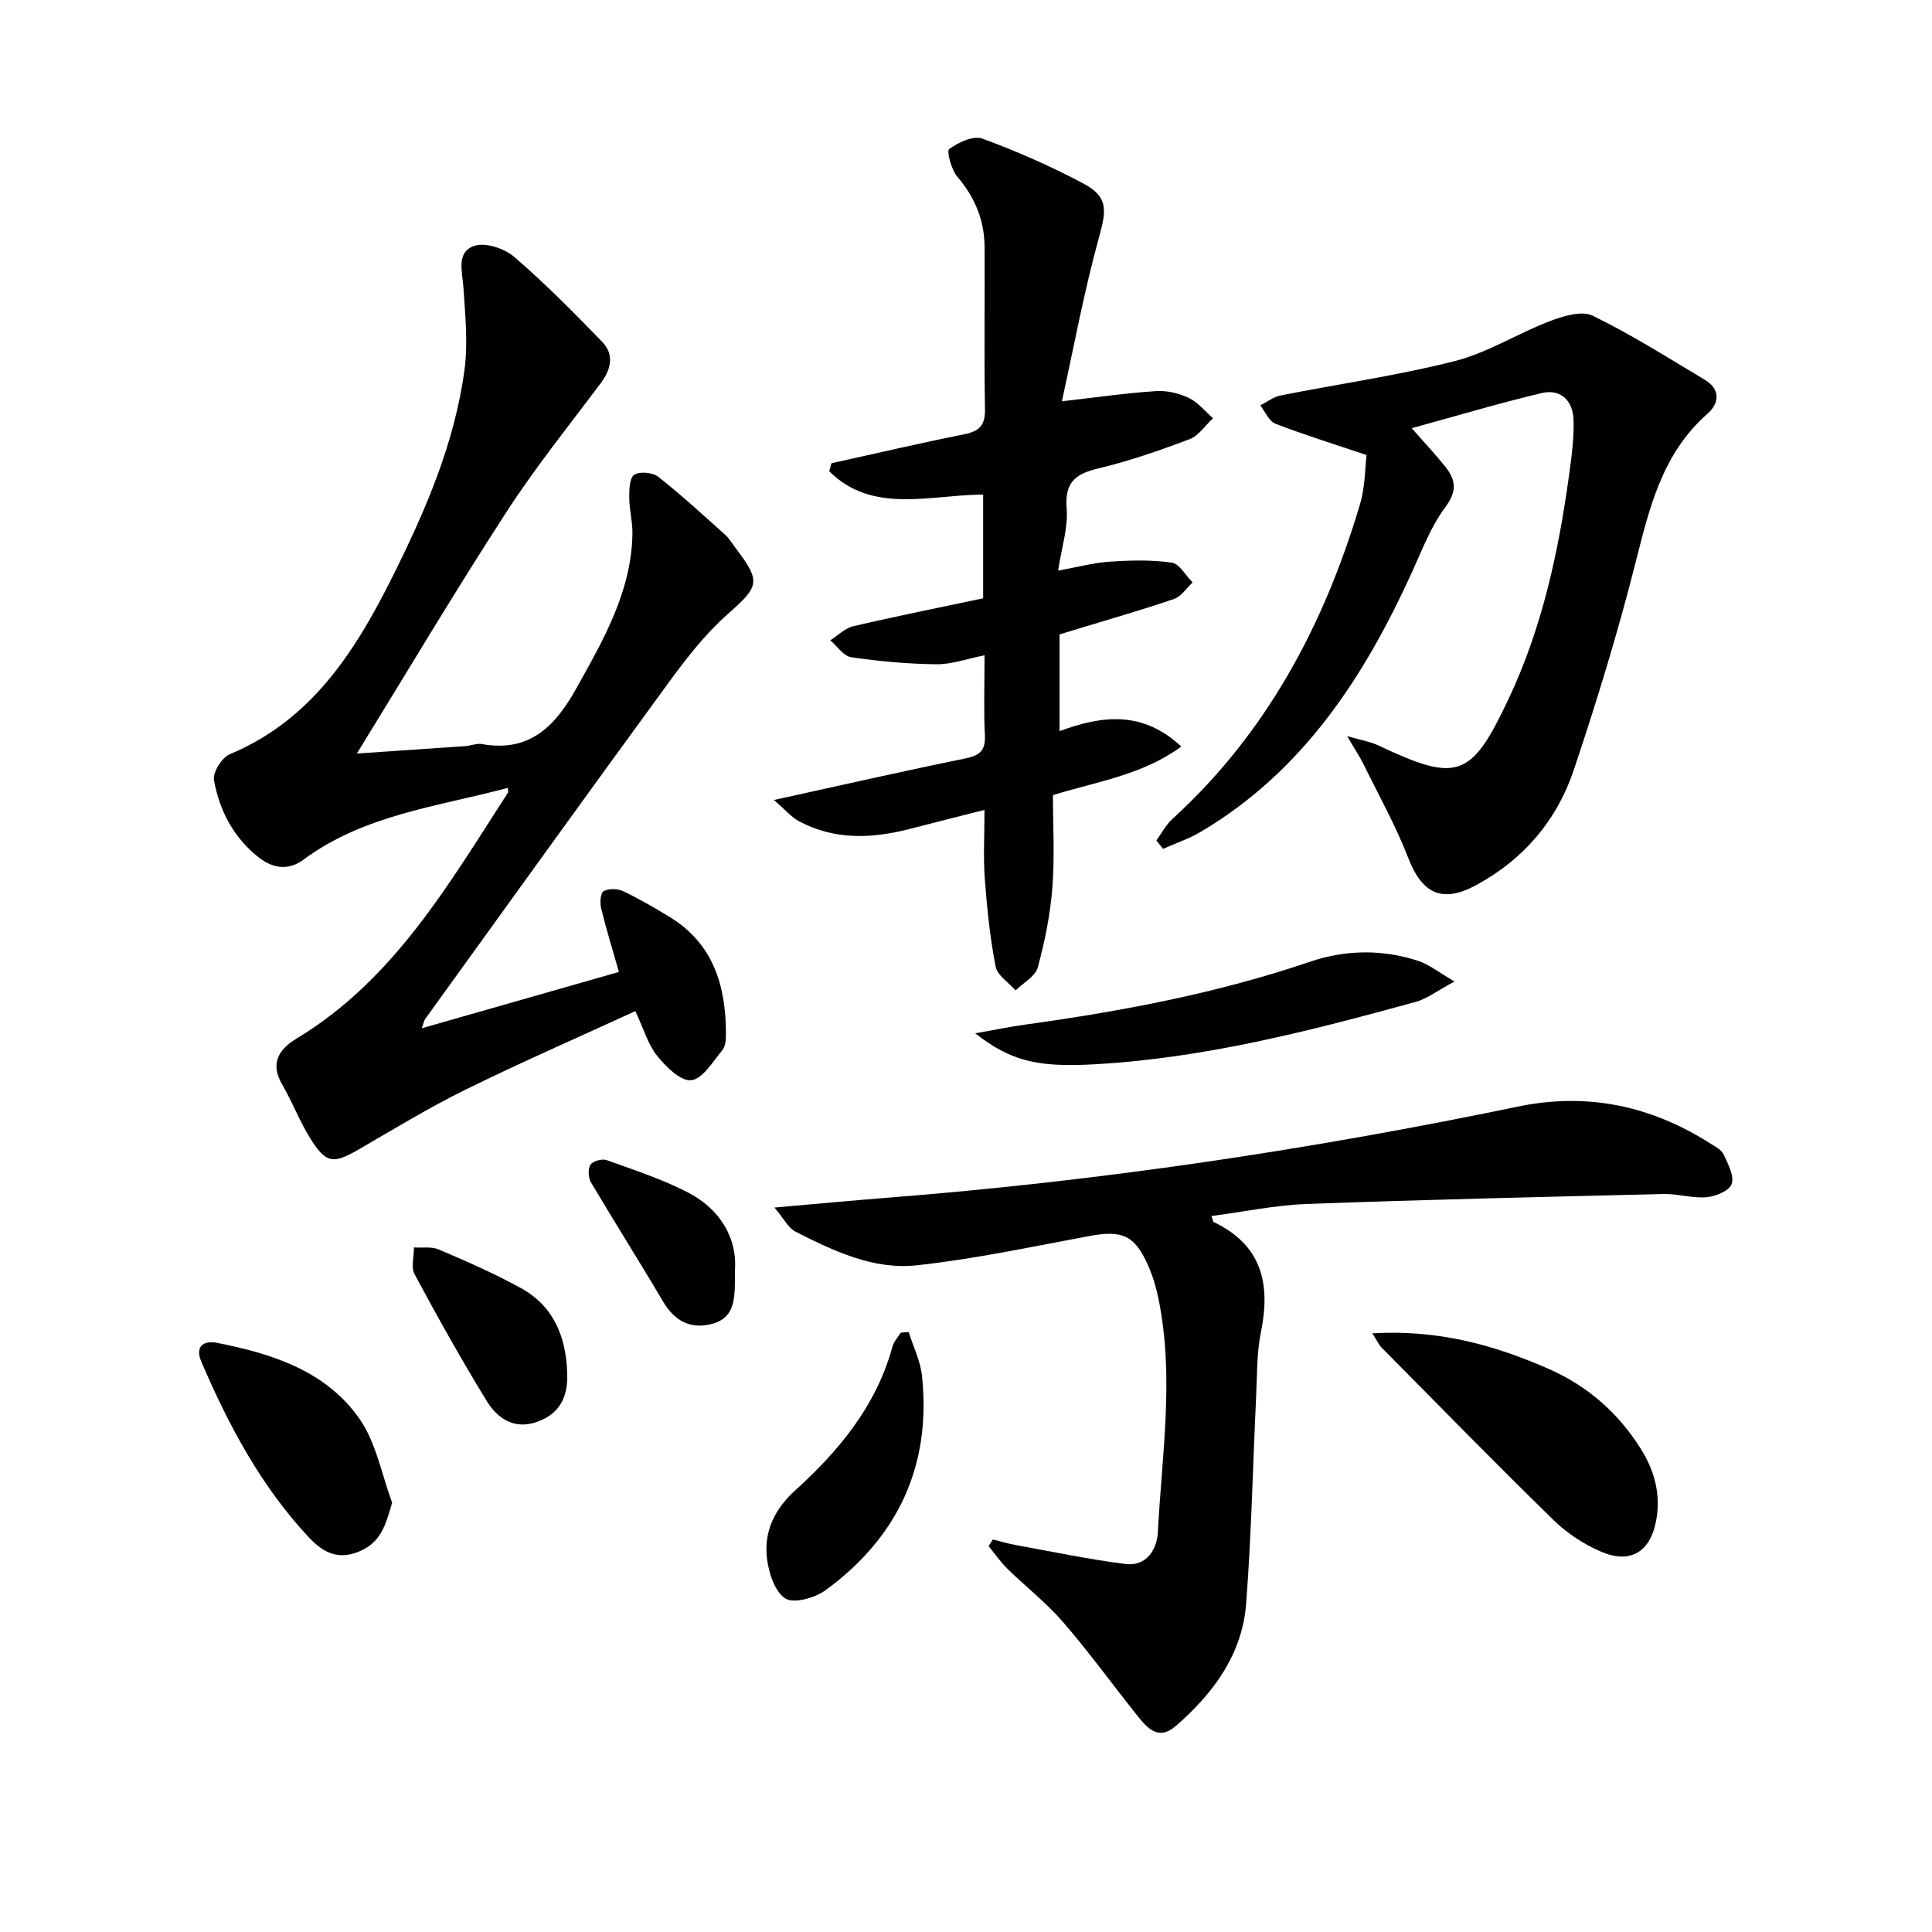
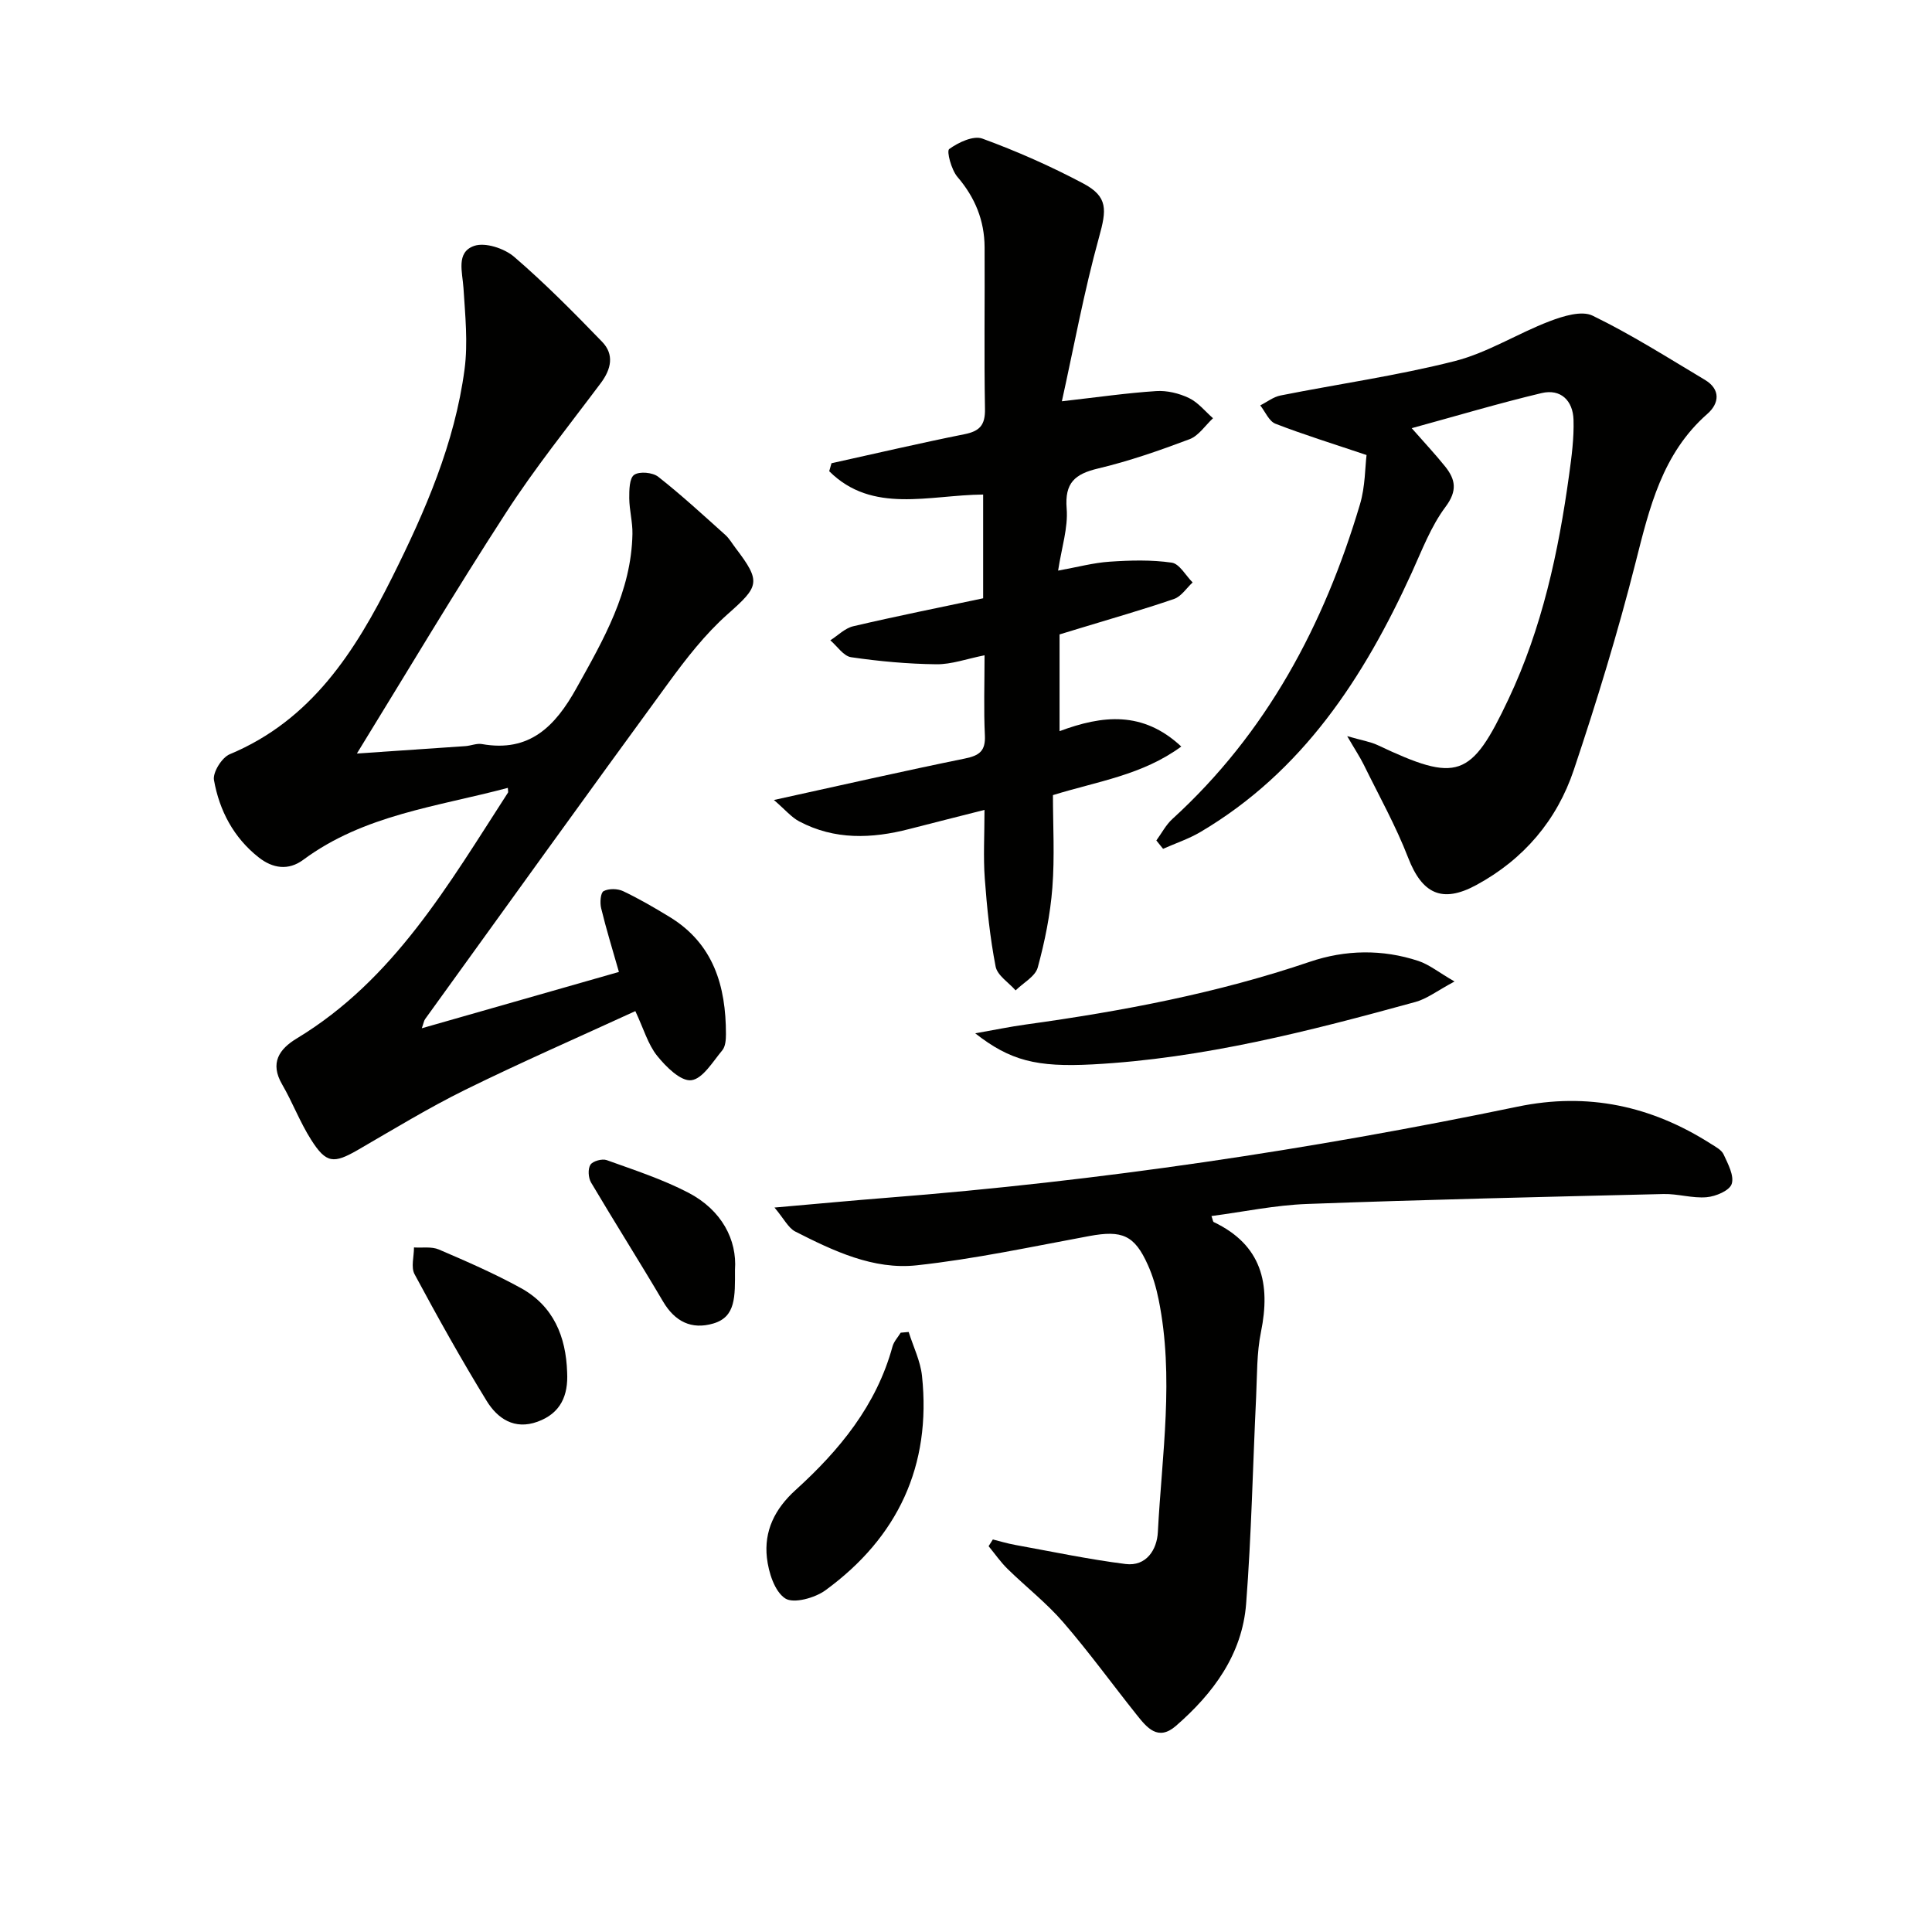
<svg xmlns="http://www.w3.org/2000/svg" enable-background="new 0 0 400 400" viewBox="0 0 400 400">
  <g fill="#010100">
    <path d="m73.89 156.01c7-.47 14.72-.99 22.44-1.53 1.16-.08 2.36-.62 3.44-.43 9.88 1.76 15.18-3.68 19.57-11.56 5.61-10.07 11.37-19.99 11.6-31.94.05-2.46-.64-4.93-.66-7.4-.01-1.68.02-4.16 1.02-4.84 1.1-.76 3.82-.51 4.98.4 4.81 3.78 9.33 7.95 13.89 12.04.85.76 1.44 1.83 2.15 2.75 5.33 7 4.83 7.9-1.66 13.65-4.67 4.14-8.61 9.22-12.31 14.29-16.88 23.09-33.57 46.33-50.32 69.53-.27.37-.33.88-.7 1.92 13.74-3.93 27.05-7.73 40.81-11.66-1.33-4.66-2.64-8.9-3.68-13.2-.28-1.13-.13-3.19.51-3.53 1.07-.57 2.9-.54 4.05.01 3.29 1.56 6.46 3.41 9.58 5.31 9.13 5.55 11.7 14.33 11.7 24.29 0 1.13-.1 2.56-.76 3.35-1.96 2.34-4.06 5.92-6.43 6.19-2.18.25-5.24-2.79-7.06-5.06-1.89-2.36-2.77-5.54-4.51-9.25-11.84 5.44-23.65 10.6-35.2 16.28-7.59 3.74-14.84 8.17-22.18 12.42-5.09 2.94-6.62 2.87-9.76-2.09-2.3-3.62-3.83-7.72-5.99-11.44-2.58-4.44-.61-7.31 3.03-9.51 20.16-12.19 31.47-31.96 43.74-50.91.07-.11-.01-.32-.04-.97-14.57 3.89-29.75 5.55-42.35 14.89-3.1 2.3-6.34 1.77-9.21-.48-5.2-4.08-8.16-9.7-9.28-16.03-.28-1.59 1.63-4.66 3.26-5.34 16.92-7.06 25.96-21.27 33.64-36.64 6.83-13.68 12.95-27.74 14.98-43.05.73-5.5.13-11.22-.22-16.81-.21-3.32-1.6-7.43 2.21-8.75 2.29-.79 6.26.52 8.29 2.27 6.38 5.49 12.33 11.51 18.19 17.57 2.56 2.64 1.91 5.66-.27 8.57-6.65 8.89-13.64 17.57-19.65 26.88-10.6 16.34-20.58 33.14-30.84 49.81z" />
    <path d="m205.56 318.73c1.52.38 3.03.84 4.57 1.12 7.62 1.38 15.21 2.99 22.89 3.96 4.34.55 6.52-3.01 6.7-6.59.84-16.05 3.42-32.12.16-48.17-.49-2.43-1.2-4.87-2.21-7.12-2.78-6.24-5.36-7.27-12.14-6.02-11.89 2.2-23.75 4.76-35.74 6.06-8.96.97-17.24-2.98-25.13-6.99-1.45-.74-2.32-2.61-4.31-4.97 8.85-.77 16.1-1.46 23.36-2.03 43.91-3.44 87.39-9.91 130.5-18.86 14.51-3.02 27.69-.16 40 7.69.98.62 2.22 1.26 2.65 2.21.9 1.95 2.22 4.4 1.67 6.1-.44 1.38-3.3 2.59-5.19 2.75-2.93.26-5.95-.73-8.91-.66-24.61.59-49.23 1.15-73.83 2.06-6.58.24-13.11 1.62-19.78 2.5.27.72.29 1.16.48 1.25 9.92 4.74 11.81 12.74 9.77 22.75-.89 4.35-.79 8.92-1 13.4-.69 14.28-.97 28.6-2.07 42.85-.81 10.51-6.79 18.57-14.54 25.31-3.72 3.23-6.02.34-8.14-2.32-5.08-6.37-9.87-12.99-15.2-19.15-3.46-4-7.71-7.31-11.51-11.03-1.45-1.42-2.63-3.13-3.93-4.71.3-.46.59-.92.88-1.39z" />
    <path d="m219.37 131.35v20.03c8.85-3.3 17.23-4.26 25.2 3.18-8.04 5.91-17.29 7.19-26.57 10.06 0 6.26.38 12.75-.12 19.17-.43 5.57-1.56 11.14-3.03 16.53-.51 1.85-3 3.17-4.58 4.73-1.44-1.64-3.79-3.1-4.14-4.95-1.16-5.98-1.79-12.1-2.24-18.19-.33-4.46-.06-8.96-.06-14.23-5.5 1.4-10.54 2.66-15.57 3.96-7.78 2.01-15.47 2.3-22.79-1.58-1.63-.86-2.89-2.41-5.24-4.43 14.26-3.13 26.86-6 39.52-8.58 2.99-.61 4.32-1.54 4.16-4.8-.26-5.3-.07-10.62-.07-16.58-3.65.72-6.83 1.9-10 1.86-5.89-.07-11.8-.61-17.62-1.46-1.58-.23-2.88-2.28-4.31-3.5 1.57-1 3.03-2.51 4.74-2.91 8.88-2.08 17.83-3.87 26.9-5.79 0-7.32 0-14.4 0-21.48-11.19.09-22.93 4.08-31.87-4.83.16-.55.32-1.1.47-1.65 9.17-2.02 18.32-4.17 27.53-6.01 3.16-.63 4.31-1.89 4.25-5.23-.2-11.16-.02-22.33-.08-33.49-.03-5.52-1.96-10.28-5.62-14.55-1.26-1.47-2.29-5.35-1.71-5.77 1.9-1.38 5.01-2.85 6.88-2.16 7.13 2.61 14.14 5.71 20.85 9.27 5.22 2.76 4.85 5.51 3.3 11.12-3.12 11.27-5.23 22.82-7.7 33.99 7.41-.84 13.46-1.72 19.54-2.11 2.23-.15 4.72.46 6.76 1.43 1.9.91 3.35 2.75 4.99 4.19-1.6 1.49-2.96 3.62-4.85 4.34-6.21 2.34-12.52 4.54-18.96 6.07-4.79 1.14-6.92 2.96-6.49 8.29.32 3.96-1.04 8.07-1.77 12.85 4-.72 7.33-1.63 10.69-1.85 4.27-.29 8.62-.41 12.83.2 1.61.23 2.9 2.67 4.33 4.1-1.27 1.17-2.34 2.89-3.83 3.41-6.43 2.21-12.97 4.07-19.48 6.06-1.42.43-2.82.86-4.24 1.29z" />
    <path d="m239.41 174.01c1.09-1.49 1.97-3.22 3.31-4.44 19.53-17.81 31.42-40.19 38.85-65.16 1.1-3.7 1.05-7.74 1.36-10.2-7.03-2.37-13.03-4.22-18.86-6.48-1.34-.52-2.12-2.5-3.15-3.8 1.4-.7 2.72-1.76 4.2-2.05 12.02-2.39 24.21-4.11 36.07-7.12 6.8-1.73 13-5.72 19.64-8.25 2.78-1.06 6.62-2.26 8.89-1.16 8.01 3.89 15.57 8.7 23.24 13.28 3.32 1.98 3.01 4.88.54 7.05-9.36 8.22-11.99 19.41-14.88 30.82-3.66 14.45-8.04 28.76-12.78 42.9-3.49 10.42-10.37 18.52-20.19 23.84-7.07 3.83-11.21 1.82-14.1-5.64-2.56-6.62-6.06-12.88-9.2-19.28-.78-1.58-1.77-3.06-3.43-5.91 3.07.89 4.81 1.15 6.33 1.87 16.5 7.79 19.31 6.9 27.07-9.54 6.95-14.71 10.35-30.44 12.55-46.45.52-3.77 1.03-7.61.91-11.39-.12-3.92-2.61-6.47-6.63-5.51-8.82 2.1-17.52 4.7-26.87 7.26 2.65 3.02 4.89 5.4 6.92 7.93 2.15 2.69 2.58 5.02.08 8.36-3.02 4.04-4.88 8.99-7 13.65-9.91 21.7-22.57 41.16-43.73 53.66-2.42 1.43-5.16 2.34-7.75 3.49-.46-.59-.93-1.16-1.39-1.73z" />
-     <path d="m284.13 276.05c13.56-.8 25.2 2.38 36.54 7.38 8.04 3.54 14.28 9.04 18.95 16.39 2.96 4.66 4.33 9.73 3.23 15.22-1.27 6.34-5.37 8.79-11.36 6.22-3.57-1.53-7.06-3.82-9.84-6.54-12.02-11.74-23.77-23.76-35.59-35.7-.55-.55-.88-1.32-1.93-2.97z" />
    <path d="m201.91 213.94c3.97-.7 7.22-1.38 10.5-1.83 19.94-2.76 39.64-6.48 58.77-12.98 7.36-2.5 15.03-2.64 22.5-.17 2.19.73 4.11 2.3 7.46 4.25-3.57 1.91-5.68 3.57-8.07 4.23-21.94 6.03-43.97 11.71-66.84 12.93-11.66.62-17.09-.78-24.32-6.43z" />
-     <path d="m81.19 311.12c-1.33 4.58-2.32 8.17-6.71 10.05-4.42 1.89-7.54.33-10.55-2.89-9.9-10.59-16.56-23.13-22.22-36.28-1.42-3.29.43-4.53 3.28-3.97 11.43 2.26 22.57 5.82 29.5 15.81 3.41 4.94 4.54 11.47 6.7 17.28z" />
    <path d="m188.13 275.77c.95 3.03 2.43 6 2.76 9.09 1.97 18.62-5.01 33.45-19.99 44.39-2.19 1.6-6.62 2.82-8.34 1.68-2.2-1.45-3.44-5.39-3.78-8.41-.62-5.52 1.61-10.11 5.94-14.03 9.06-8.21 16.74-17.52 20.06-29.7.28-1.04 1.12-1.92 1.7-2.87.54-.05 1.1-.1 1.65-.15z" />
    <path d="m117.42 284.12c.25 4.8-1.33 8.49-6.13 10.23-4.8 1.75-8.3-.67-10.54-4.32-5.26-8.57-10.16-17.36-14.92-26.22-.78-1.45-.11-3.67-.12-5.54 1.72.11 3.64-.22 5.14.42 5.76 2.47 11.53 4.98 17.01 8 6.72 3.71 9.32 10.01 9.56 17.43z" />
    <path d="m152.17 262.9c.01 5.59.19 9.75-4.5 11.12-4.5 1.32-7.94-.4-10.39-4.55-4.87-8.26-10.01-16.37-14.9-24.63-.58-.98-.7-2.81-.14-3.69.48-.76 2.42-1.3 3.37-.96 5.72 2.06 11.56 3.96 16.92 6.75 6.91 3.6 10.09 9.78 9.64 15.96z" />
  </g>
</svg>